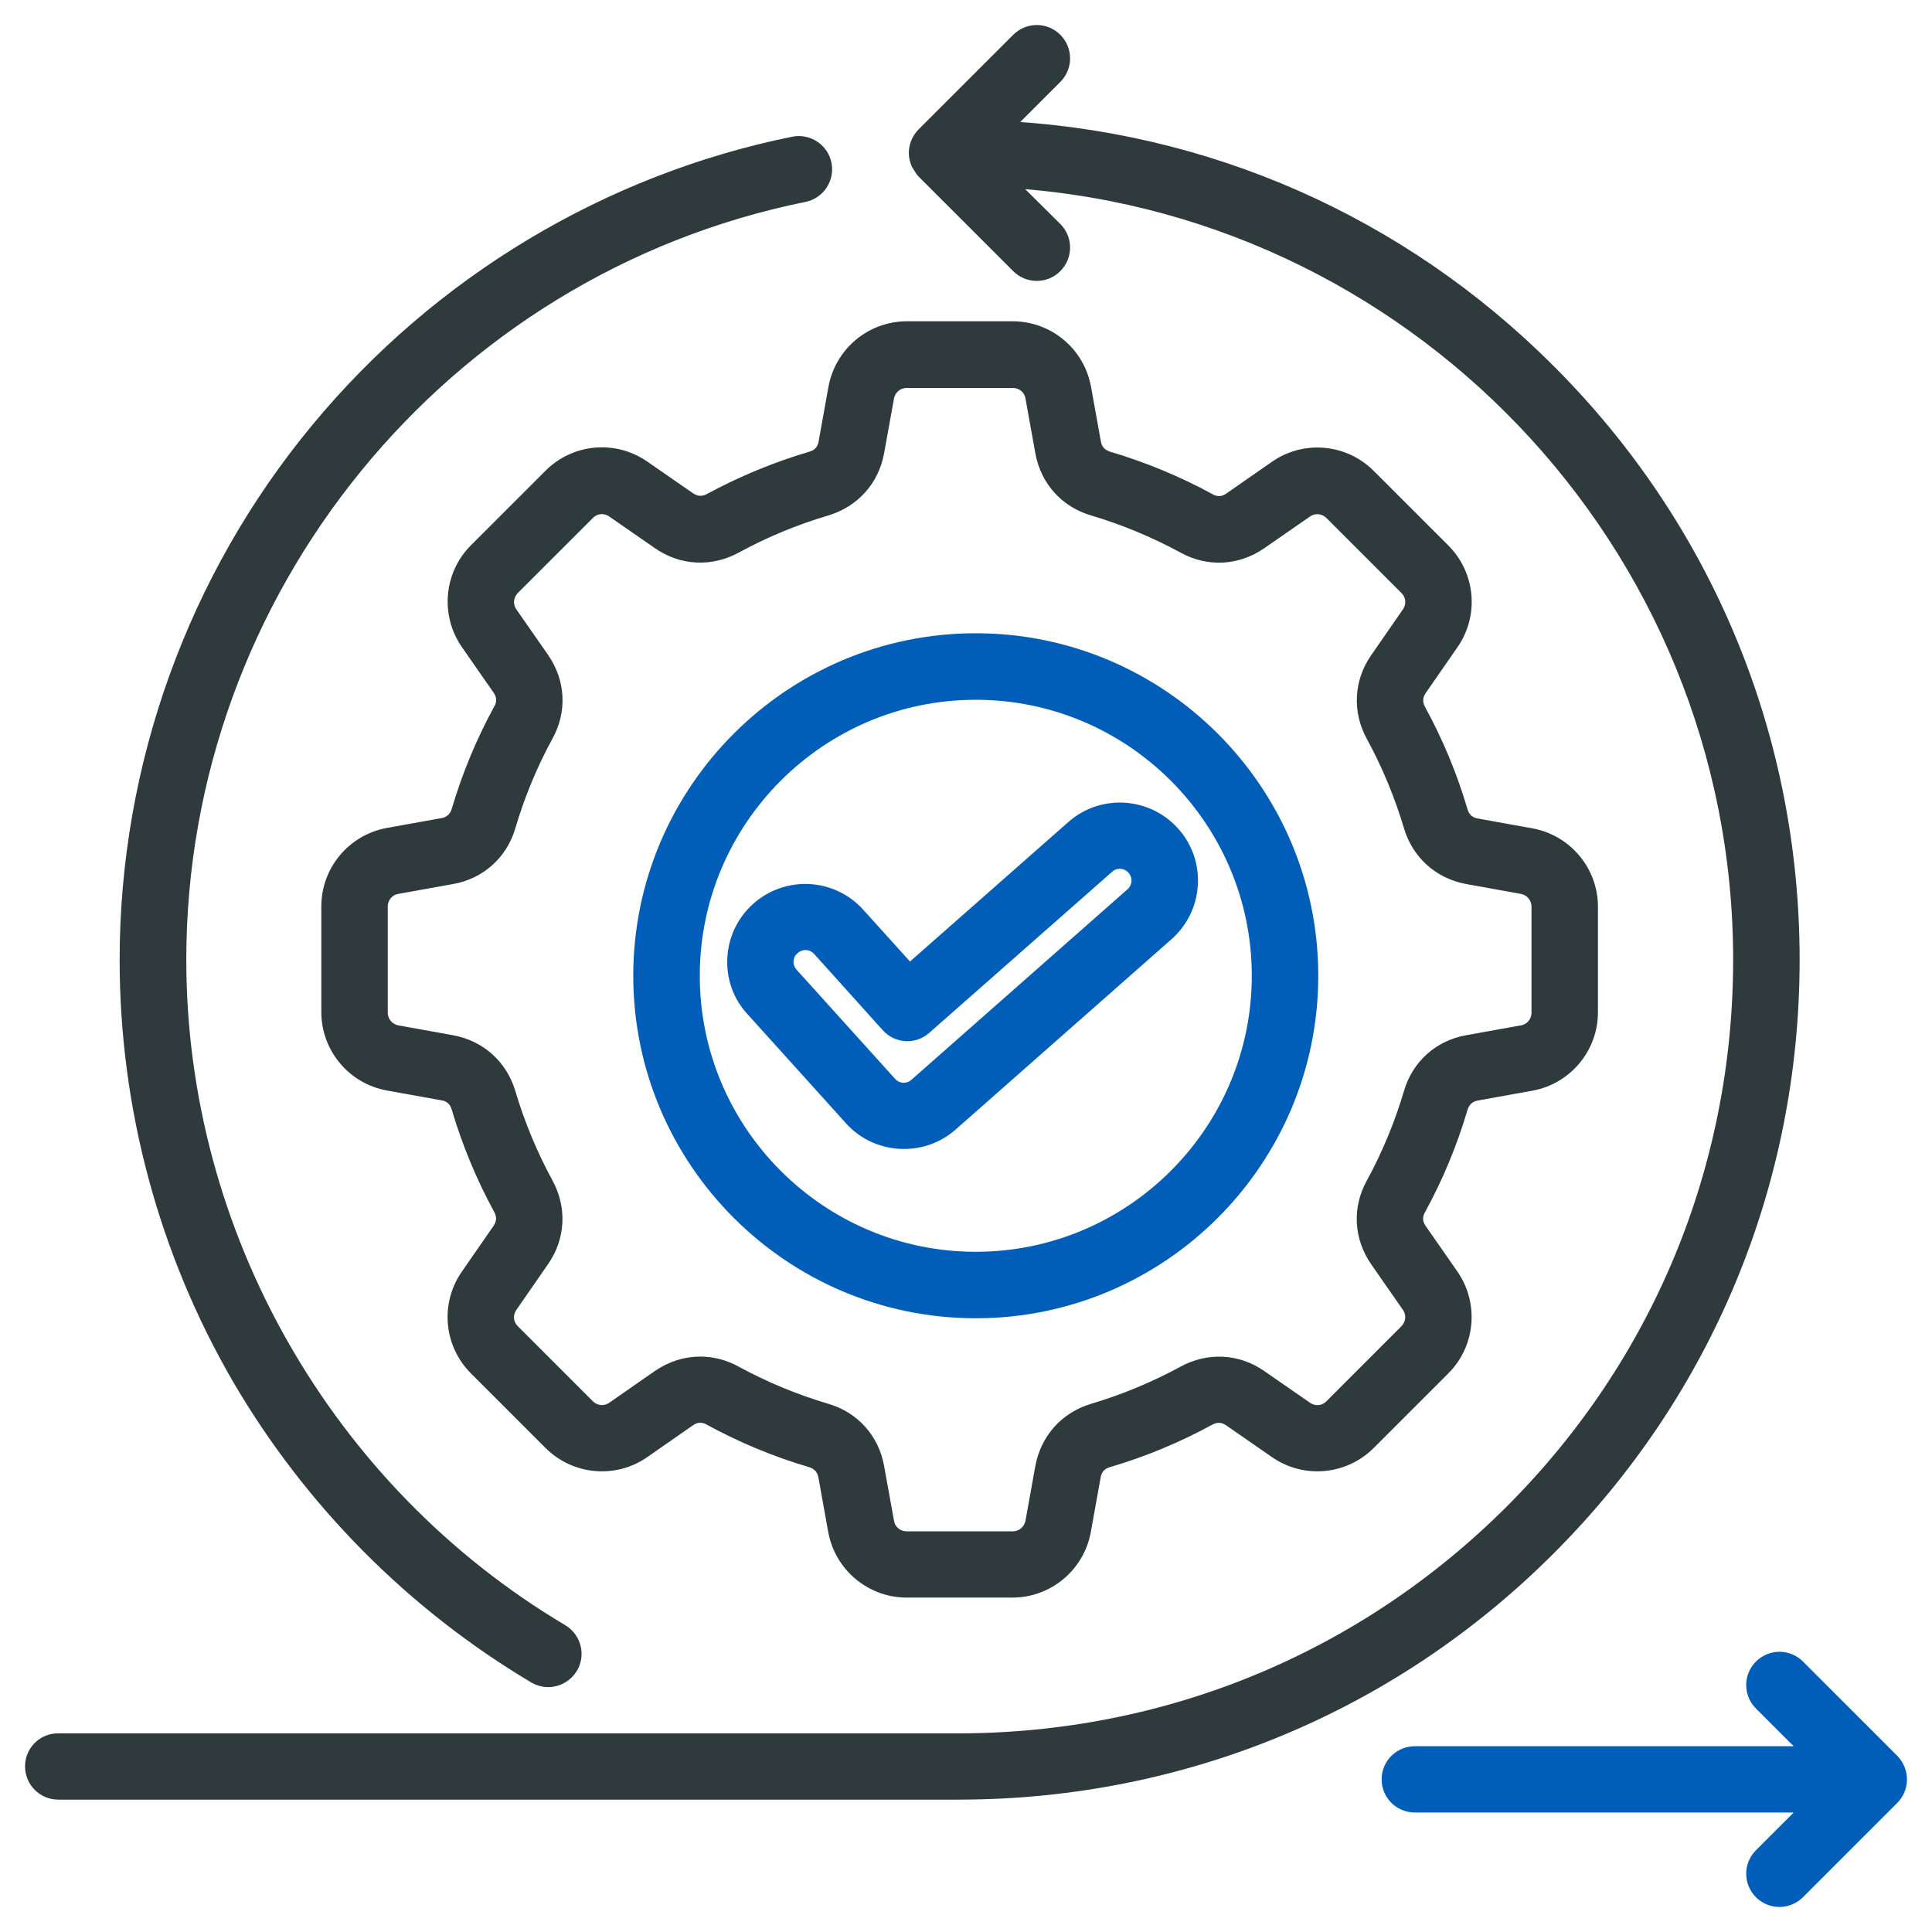
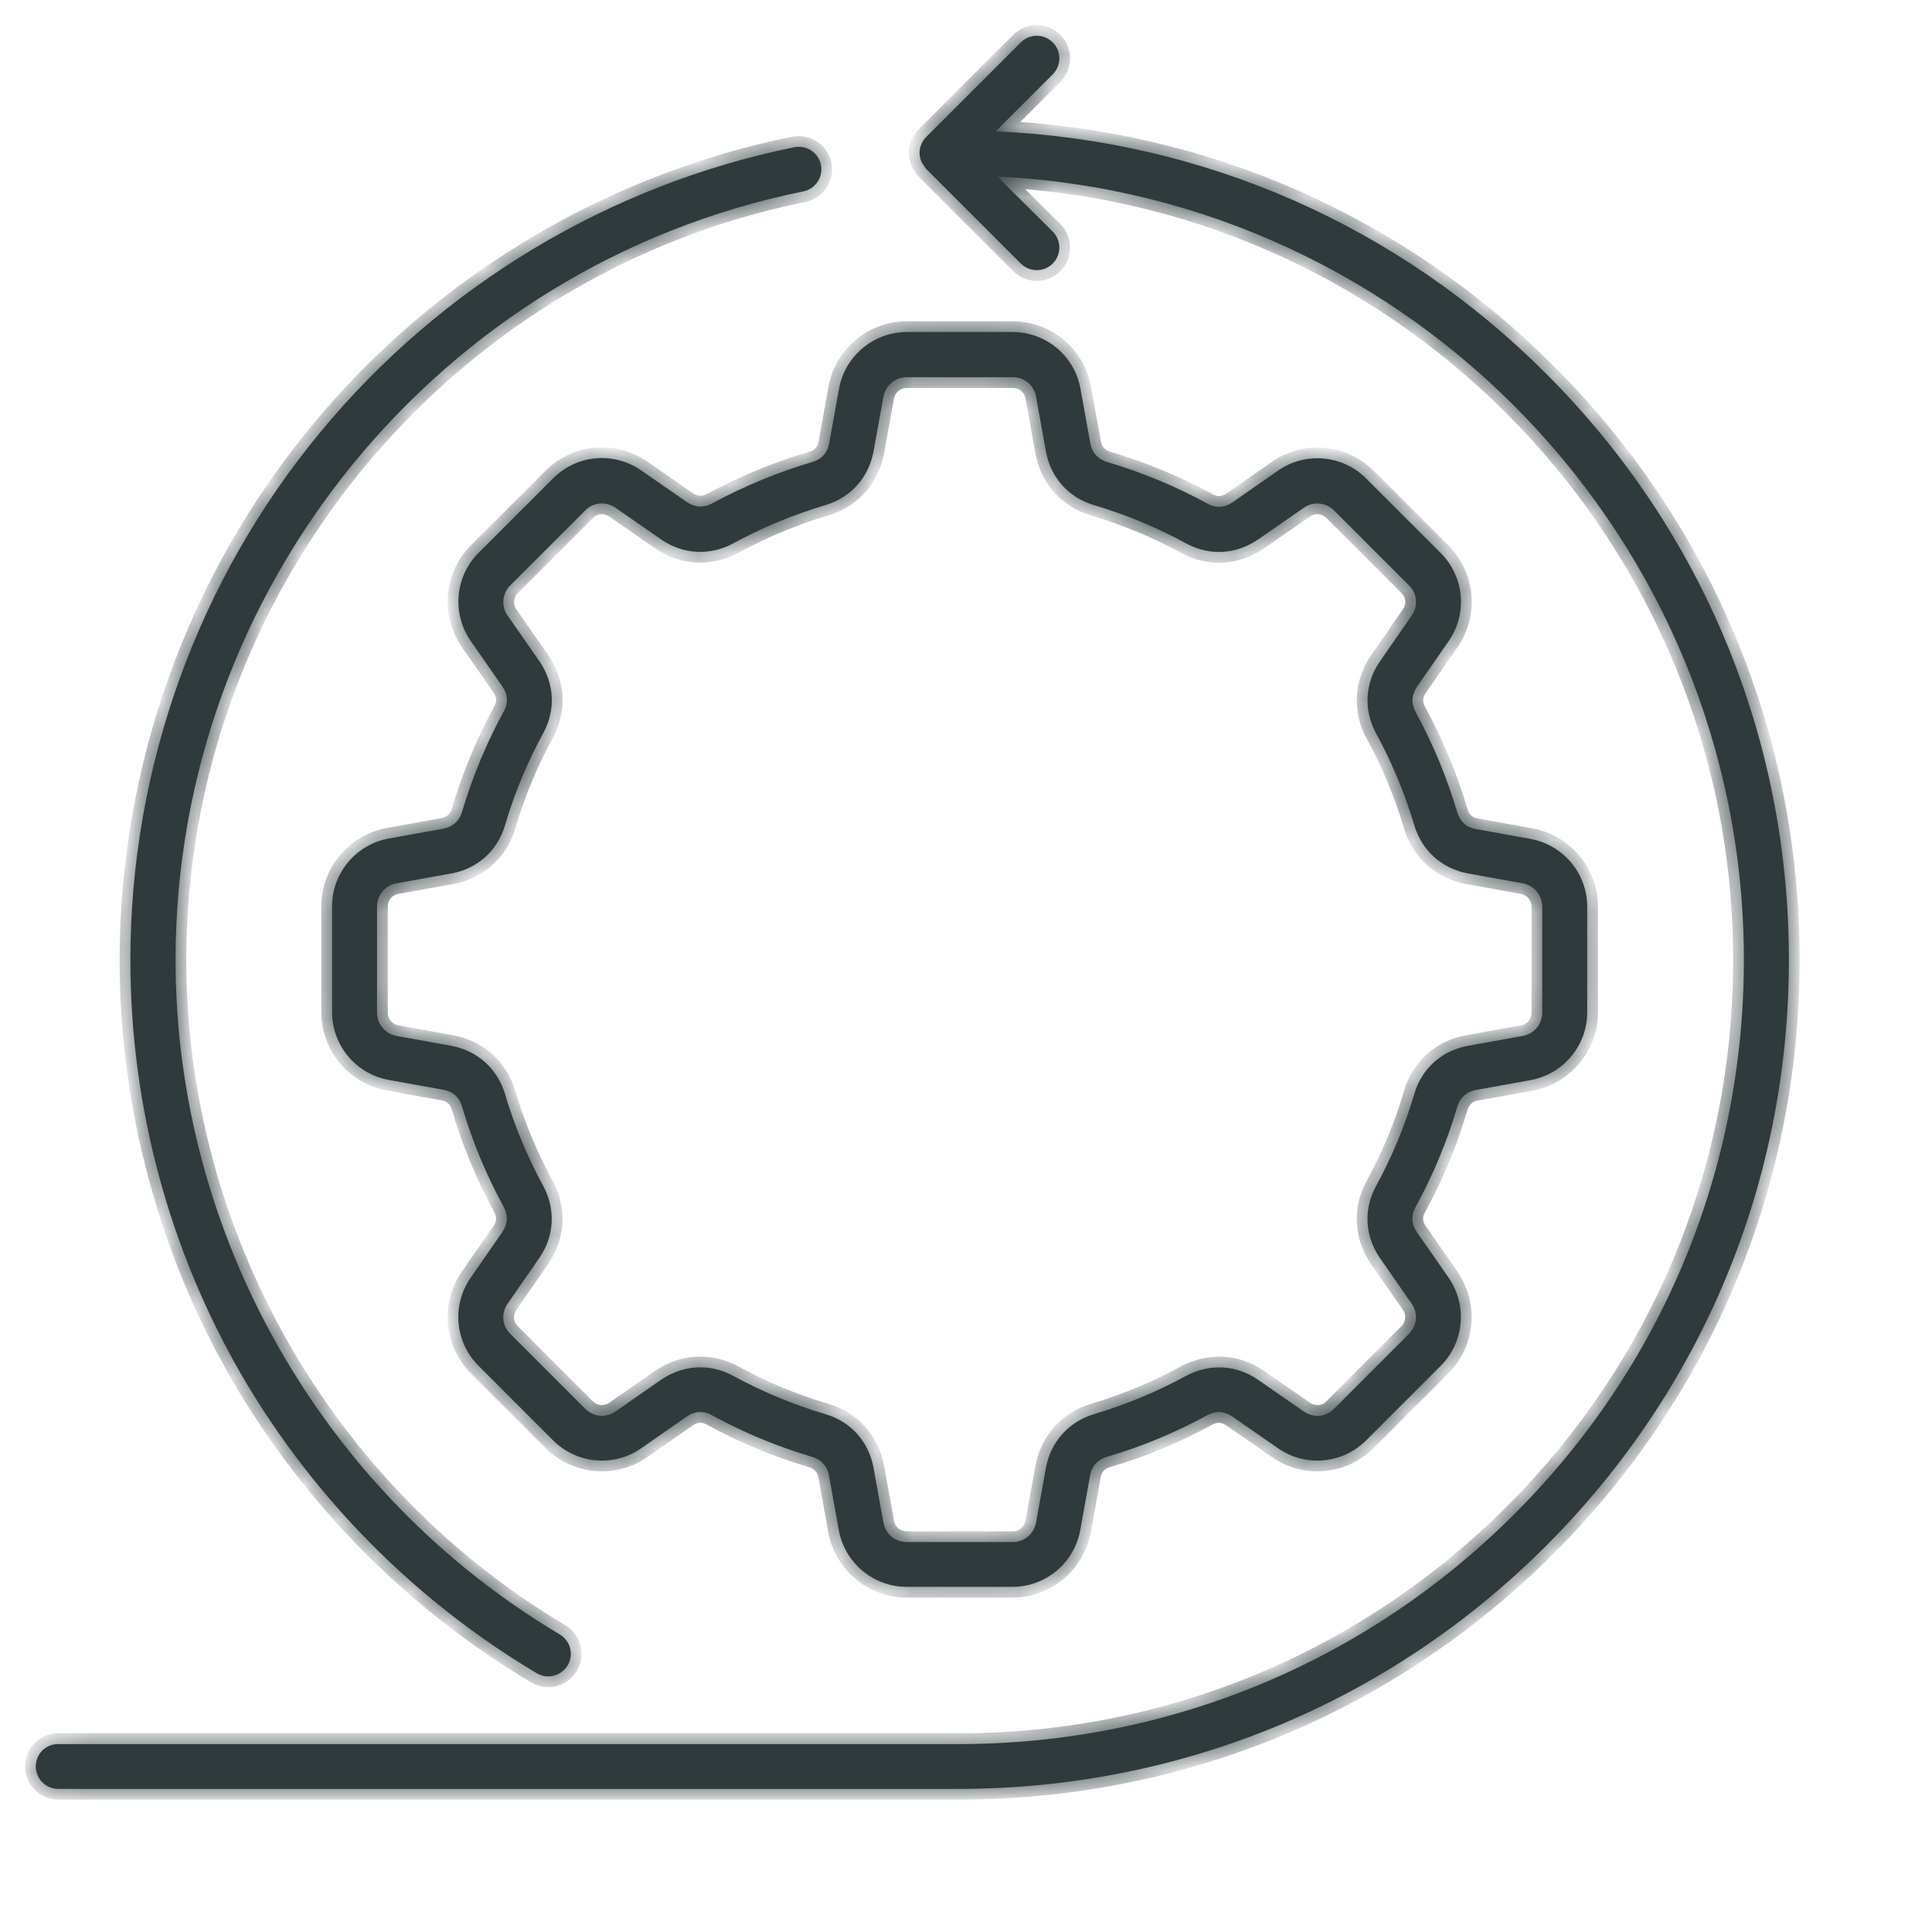
<svg xmlns="http://www.w3.org/2000/svg" width="54" height="54" viewBox="0 0 54 54" fill="none">
  <g clip-path="url(#clip0_1019_6727)">
-     <path d="M52.923 49.182L52.922 49.18L50.287 46.546C49.983 46.242 49.491 46.242 49.186 46.546C48.881 46.851 48.881 47.343 49.186 47.648L50.496 48.958H39.544C39.114 48.958 38.767 49.304 38.767 49.734C38.767 50.163 39.114 50.51 39.544 50.51H50.496L49.186 51.82C48.881 52.125 48.881 52.617 49.186 52.922C49.337 53.073 49.532 53.15 49.734 53.15C49.934 53.15 50.135 53.074 50.287 52.922L52.922 50.287C53.227 49.982 53.225 49.491 52.923 49.182ZM32.646 26.138C33.485 25.396 33.571 24.11 32.827 23.27C32.085 22.431 30.799 22.346 29.959 23.089L25.423 27.085L24.018 25.529C24.018 25.528 24.018 25.529 24.018 25.529C23.269 24.695 21.982 24.629 21.149 25.377C20.745 25.74 20.509 26.236 20.479 26.778C20.449 27.321 20.63 27.842 21.005 28.247C21.004 28.247 21.005 28.247 21.005 28.247L23.755 31.294C23.755 31.293 23.755 31.294 23.755 31.294C24.154 31.741 24.711 31.964 25.265 31.964C25.741 31.964 26.219 31.802 26.606 31.463L32.646 26.138ZM22.031 26.863L22.031 26.859C22.036 26.732 22.09 26.616 22.19 26.533L22.195 26.528C22.391 26.35 22.692 26.367 22.866 26.562L24.784 28.693C24.784 28.693 24.784 28.693 24.784 28.693C25.069 29.012 25.555 29.04 25.874 28.756C25.873 28.756 25.874 28.756 25.874 28.756L30.985 24.254L30.987 24.252C31.079 24.168 31.201 24.126 31.329 24.134C31.455 24.142 31.57 24.201 31.658 24.297C31.83 24.491 31.811 24.793 31.614 24.968C31.614 24.968 31.614 24.968 31.614 24.968L25.574 30.293C25.379 30.467 25.081 30.45 24.907 30.255L22.155 27.206C22.069 27.111 22.023 26.988 22.031 26.863ZM36.696 27.273C36.696 22.078 32.468 17.85 27.273 17.85C22.078 17.85 17.85 22.078 17.85 27.273C17.85 32.468 22.078 36.696 27.273 36.696C32.468 36.696 36.696 32.468 36.696 27.273ZM27.273 35.138C22.938 35.138 19.409 31.608 19.409 27.273C19.409 22.938 22.938 19.409 27.273 19.409C31.608 19.409 35.138 22.938 35.138 27.273C35.138 31.608 31.608 35.138 27.273 35.138Z" fill="#005EB8" />
-     <path d="M24.018 25.529L25.423 27.085L29.959 23.089C30.799 22.346 32.085 22.431 32.827 23.27C33.571 24.11 33.485 25.396 32.646 26.138L26.606 31.463C26.219 31.802 25.741 31.964 25.265 31.964C24.711 31.964 24.154 31.741 23.755 31.294M24.018 25.529C24.018 25.528 24.018 25.529 24.018 25.529ZM24.018 25.529C23.269 24.695 21.982 24.629 21.149 25.377C20.745 25.74 20.509 26.236 20.479 26.778C20.449 27.321 20.63 27.842 21.005 28.247M21.005 28.247C21.005 28.247 21.004 28.247 21.005 28.247ZM21.005 28.247L23.755 31.294M23.755 31.294C23.755 31.294 23.755 31.293 23.755 31.294ZM24.784 28.693L22.866 26.562C22.692 26.367 22.391 26.35 22.195 26.528L22.19 26.533C22.09 26.616 22.036 26.732 22.031 26.859L22.031 26.863C22.023 26.988 22.069 27.111 22.155 27.206L24.907 30.255C25.081 30.45 25.379 30.467 25.574 30.293L31.614 24.968M24.784 28.693C24.784 28.693 24.784 28.693 24.784 28.693ZM24.784 28.693C25.069 29.012 25.555 29.04 25.874 28.756M25.874 28.756C25.874 28.756 25.873 28.756 25.874 28.756ZM25.874 28.756L30.985 24.254L30.987 24.252C31.079 24.168 31.201 24.126 31.329 24.134C31.455 24.142 31.57 24.201 31.658 24.297C31.83 24.491 31.811 24.793 31.614 24.968M31.614 24.968C31.614 24.968 31.614 24.968 31.614 24.968ZM52.923 49.182L52.922 49.18L50.287 46.546C49.983 46.242 49.491 46.242 49.186 46.546C48.881 46.851 48.881 47.343 49.186 47.648L50.496 48.958H39.544C39.114 48.958 38.767 49.304 38.767 49.734C38.767 50.163 39.114 50.51 39.544 50.51H50.496L49.186 51.82C48.881 52.125 48.881 52.617 49.186 52.922C49.337 53.073 49.532 53.15 49.734 53.15C49.934 53.15 50.135 53.074 50.287 52.922L52.922 50.287C53.227 49.982 53.225 49.491 52.923 49.182ZM36.696 27.273C36.696 22.078 32.468 17.85 27.273 17.85C22.078 17.85 17.85 22.078 17.85 27.273C17.85 32.468 22.078 36.696 27.273 36.696C32.468 36.696 36.696 32.468 36.696 27.273ZM27.273 35.138C22.938 35.138 19.409 31.608 19.409 27.273C19.409 22.938 22.938 19.409 27.273 19.409C31.608 19.409 35.138 22.938 35.138 27.273C35.138 31.608 31.608 35.138 27.273 35.138Z" stroke="#005EB8" stroke-width="0.3" />
    <path d="M15.002 46.767C15.103 46.828 15.215 46.856 15.322 46.856C15.535 46.856 15.748 46.744 15.866 46.548C16.046 46.25 15.945 45.863 15.647 45.683C9.023 41.748 4.907 34.524 4.907 26.828C4.907 16.443 12.284 7.411 22.451 5.35C22.794 5.283 23.013 4.946 22.946 4.609C22.878 4.267 22.541 4.048 22.204 4.115C17.04 5.16 12.335 7.989 8.961 12.07C5.531 16.207 3.644 21.45 3.644 26.828C3.644 30.92 4.728 34.945 6.771 38.464C8.764 41.877 11.605 44.746 15.002 46.767ZM43.207 43.213C47.586 38.84 50 33.019 50 26.828C50 20.636 47.592 14.815 43.212 10.442C39.075 6.299 33.641 3.919 27.83 3.672L29.424 2.078C29.671 1.831 29.671 1.432 29.424 1.185C29.177 0.938 28.779 0.938 28.532 1.185L25.887 3.829C25.77 3.947 25.702 4.11 25.702 4.273C25.702 4.362 25.725 4.447 25.758 4.531C25.77 4.553 25.792 4.576 25.803 4.598C25.831 4.638 25.848 4.682 25.887 4.722L28.532 7.366C28.779 7.613 29.177 7.613 29.424 7.366C29.671 7.119 29.671 6.72 29.424 6.473L27.875 4.935C39.474 5.485 48.742 15.095 48.742 26.828C48.742 32.682 46.463 38.189 42.32 42.326C38.177 46.464 32.658 48.748 26.78 48.748H1.629C1.281 48.743 1 49.023 1 49.371C1 49.719 1.281 50 1.629 50H26.78H26.825H26.831C33.023 49.989 38.839 47.581 43.207 43.213ZM22.71 12.912C22.962 12.839 23.131 12.654 23.176 12.39L23.451 10.863C23.619 9.948 24.416 9.28 25.348 9.28H28.301C29.233 9.28 30.031 9.942 30.199 10.863L30.474 12.39C30.519 12.648 30.687 12.833 30.94 12.912C31.911 13.198 32.86 13.591 33.753 14.079C33.983 14.209 34.236 14.192 34.449 14.04L35.723 13.153C36.487 12.62 37.525 12.715 38.182 13.372L40.271 15.46C40.928 16.117 41.023 17.156 40.49 17.919L39.603 19.199C39.451 19.418 39.44 19.665 39.563 19.895C40.052 20.788 40.445 21.736 40.731 22.707C40.804 22.96 40.989 23.128 41.253 23.173L42.78 23.448C43.695 23.617 44.363 24.414 44.363 25.34V28.293C44.363 29.224 43.695 30.022 42.78 30.19L41.253 30.465C40.995 30.51 40.81 30.678 40.731 30.931C40.445 31.908 40.052 32.851 39.563 33.743C39.434 33.974 39.451 34.226 39.603 34.44L40.49 35.714C41.017 36.477 40.928 37.516 40.271 38.172L38.182 40.261C37.525 40.917 36.487 41.013 35.723 40.48L34.443 39.593C34.224 39.441 33.977 39.43 33.747 39.553C32.855 40.042 31.906 40.435 30.934 40.721C30.682 40.794 30.513 40.979 30.468 41.243L30.193 42.77C30.025 43.685 29.228 44.353 28.296 44.353H25.343C24.411 44.353 23.614 43.685 23.445 42.77L23.17 41.243C23.125 40.985 22.957 40.8 22.704 40.721C21.733 40.435 20.784 40.042 19.892 39.553C19.661 39.424 19.409 39.441 19.195 39.593L17.921 40.48C17.157 41.013 16.119 40.917 15.462 40.261L13.373 38.172C12.717 37.516 12.621 36.483 13.155 35.714L14.042 34.434C14.193 34.215 14.204 33.968 14.081 33.738C13.592 32.845 13.2 31.896 12.913 30.925C12.84 30.673 12.655 30.504 12.391 30.459L10.864 30.184C9.949 30.016 9.281 29.219 9.281 28.287V25.334C9.281 24.403 9.949 23.605 10.864 23.437L12.391 23.162C12.649 23.117 12.835 22.949 12.913 22.696C13.2 21.725 13.592 20.776 14.081 19.884C14.21 19.654 14.193 19.401 14.042 19.188L13.155 17.913C12.627 17.15 12.717 16.111 13.373 15.455L15.462 13.367C16.119 12.71 17.152 12.614 17.921 13.148L19.201 14.034C19.42 14.186 19.667 14.197 19.897 14.074C20.79 13.591 21.738 13.198 22.71 12.912ZM20.498 15.185C19.847 15.539 19.089 15.5 18.482 15.079L17.202 14.192C16.933 14.006 16.585 14.034 16.355 14.27L14.266 16.358C14.036 16.589 14.002 16.942 14.188 17.206L15.075 18.48C15.496 19.092 15.541 19.844 15.181 20.496C14.738 21.309 14.378 22.174 14.115 23.067C13.907 23.779 13.34 24.285 12.61 24.414L11.083 24.689C10.763 24.745 10.538 25.014 10.538 25.346V28.298C10.538 28.624 10.763 28.893 11.083 28.955L12.61 29.23C13.34 29.365 13.901 29.864 14.115 30.577C14.378 31.464 14.738 32.329 15.181 33.143C15.535 33.794 15.496 34.552 15.075 35.158L14.188 36.438C14.002 36.707 14.03 37.055 14.266 37.285L16.355 39.374C16.585 39.604 16.933 39.638 17.202 39.452L18.477 38.565C18.814 38.335 19.19 38.217 19.572 38.217C19.886 38.217 20.2 38.296 20.498 38.459C21.312 38.902 22.176 39.261 23.069 39.525C23.782 39.733 24.287 40.3 24.416 41.03L24.692 42.556C24.748 42.877 25.017 43.101 25.348 43.101H28.301C28.627 43.101 28.896 42.877 28.958 42.556L29.233 41.03C29.368 40.3 29.868 39.739 30.581 39.525C31.468 39.261 32.332 38.902 33.146 38.459C33.798 38.105 34.556 38.144 35.162 38.565L36.442 39.452C36.711 39.638 37.059 39.609 37.29 39.374L39.378 37.285C39.608 37.055 39.642 36.702 39.457 36.438L38.57 35.164C38.149 34.552 38.104 33.8 38.463 33.148C38.907 32.334 39.266 31.47 39.53 30.577C39.737 29.864 40.304 29.359 41.034 29.23L42.561 28.955C42.881 28.899 43.106 28.63 43.106 28.298V25.346C43.106 25.02 42.881 24.751 42.561 24.689L41.034 24.414C40.304 24.279 39.743 23.779 39.53 23.067C39.266 22.18 38.907 21.315 38.463 20.501C38.109 19.85 38.149 19.092 38.57 18.486L39.457 17.206C39.642 16.937 39.614 16.589 39.378 16.358L37.29 14.27C37.059 14.04 36.706 14.006 36.442 14.192L35.162 15.079C34.55 15.5 33.798 15.544 33.146 15.185C32.332 14.742 31.468 14.383 30.581 14.119C29.868 13.911 29.363 13.344 29.233 12.614L28.958 11.087C28.902 10.767 28.633 10.543 28.301 10.543H25.348C25.023 10.543 24.753 10.767 24.692 11.087L24.416 12.614C24.282 13.344 23.782 13.905 23.069 14.119C22.176 14.383 21.312 14.742 20.498 15.185Z" fill="#2F3A3C" />
    <mask id="mask0_1019_6727" style="mask-type:luminance" maskUnits="userSpaceOnUse" x="0" y="0" width="51" height="51">
-       <path d="M51 0H0V51H51V0Z" fill="white" />
      <path d="M15.002 46.767C15.103 46.828 15.215 46.856 15.322 46.856C15.535 46.856 15.748 46.744 15.866 46.548C16.046 46.25 15.945 45.863 15.647 45.683C9.023 41.748 4.907 34.524 4.907 26.828C4.907 16.443 12.284 7.411 22.451 5.35C22.794 5.283 23.013 4.946 22.946 4.609C22.878 4.267 22.541 4.048 22.204 4.115C17.04 5.16 12.335 7.989 8.961 12.07C5.531 16.207 3.644 21.45 3.644 26.828C3.644 30.92 4.728 34.945 6.771 38.464C8.764 41.877 11.605 44.746 15.002 46.767ZM43.207 43.213C47.586 38.84 50 33.019 50 26.828C50 20.636 47.592 14.815 43.212 10.442C39.075 6.299 33.641 3.919 27.83 3.672L29.424 2.078C29.671 1.831 29.671 1.432 29.424 1.185C29.177 0.938 28.779 0.938 28.532 1.185L25.887 3.829C25.77 3.947 25.702 4.11 25.702 4.273C25.702 4.362 25.725 4.447 25.758 4.531C25.77 4.553 25.792 4.576 25.803 4.598C25.831 4.638 25.848 4.682 25.887 4.722L28.532 7.366C28.779 7.613 29.177 7.613 29.424 7.366C29.671 7.119 29.671 6.72 29.424 6.473L27.875 4.935C39.474 5.485 48.742 15.095 48.742 26.828C48.742 32.682 46.463 38.189 42.32 42.326C38.177 46.464 32.658 48.748 26.78 48.748H1.629C1.281 48.743 1 49.023 1 49.371C1 49.719 1.281 50 1.629 50H26.78H26.825H26.831C33.023 49.989 38.839 47.581 43.207 43.213ZM22.71 12.912C22.962 12.839 23.131 12.654 23.176 12.39L23.451 10.863C23.619 9.948 24.416 9.28 25.348 9.28H28.301C29.233 9.28 30.031 9.942 30.199 10.863L30.474 12.39C30.519 12.648 30.687 12.833 30.94 12.912C31.911 13.198 32.86 13.591 33.753 14.079C33.983 14.209 34.236 14.192 34.449 14.04L35.723 13.153C36.487 12.62 37.525 12.715 38.182 13.372L40.271 15.46C40.928 16.117 41.023 17.156 40.49 17.919L39.603 19.199C39.451 19.418 39.44 19.665 39.563 19.895C40.052 20.788 40.445 21.736 40.731 22.707C40.804 22.96 40.989 23.128 41.253 23.173L42.78 23.448C43.695 23.617 44.363 24.414 44.363 25.34V28.293C44.363 29.224 43.695 30.022 42.78 30.19L41.253 30.465C40.995 30.51 40.81 30.678 40.731 30.931C40.445 31.908 40.052 32.851 39.563 33.743C39.434 33.974 39.451 34.226 39.603 34.44L40.49 35.714C41.017 36.477 40.928 37.516 40.271 38.172L38.182 40.261C37.525 40.917 36.487 41.013 35.723 40.48L34.443 39.593C34.224 39.441 33.977 39.43 33.747 39.553C32.855 40.042 31.906 40.435 30.934 40.721C30.682 40.794 30.513 40.979 30.468 41.243L30.193 42.77C30.025 43.685 29.228 44.353 28.296 44.353H25.343C24.411 44.353 23.614 43.685 23.445 42.77L23.17 41.243C23.125 40.985 22.957 40.8 22.704 40.721C21.733 40.435 20.784 40.042 19.892 39.553C19.661 39.424 19.409 39.441 19.195 39.593L17.921 40.48C17.157 41.013 16.119 40.917 15.462 40.261L13.373 38.172C12.717 37.516 12.621 36.483 13.155 35.714L14.042 34.434C14.193 34.215 14.204 33.968 14.081 33.738C13.592 32.845 13.2 31.896 12.913 30.925C12.84 30.673 12.655 30.504 12.391 30.459L10.864 30.184C9.949 30.016 9.281 29.219 9.281 28.287V25.334C9.281 24.403 9.949 23.605 10.864 23.437L12.391 23.162C12.649 23.117 12.835 22.949 12.913 22.696C13.2 21.725 13.592 20.776 14.081 19.884C14.21 19.654 14.193 19.401 14.042 19.188L13.155 17.913C12.627 17.15 12.717 16.111 13.373 15.455L15.462 13.367C16.119 12.71 17.152 12.614 17.921 13.148L19.201 14.034C19.42 14.186 19.667 14.197 19.897 14.074C20.79 13.591 21.738 13.198 22.71 12.912ZM20.498 15.185C19.847 15.539 19.089 15.5 18.482 15.079L17.202 14.192C16.933 14.006 16.585 14.034 16.355 14.27L14.266 16.358C14.036 16.589 14.002 16.942 14.188 17.206L15.075 18.48C15.496 19.092 15.541 19.844 15.181 20.496C14.738 21.309 14.378 22.174 14.115 23.067C13.907 23.779 13.34 24.285 12.61 24.414L11.083 24.689C10.763 24.745 10.538 25.014 10.538 25.346V28.298C10.538 28.624 10.763 28.893 11.083 28.955L12.61 29.23C13.34 29.365 13.901 29.864 14.115 30.577C14.378 31.464 14.738 32.329 15.181 33.143C15.535 33.794 15.496 34.552 15.075 35.158L14.188 36.438C14.002 36.707 14.03 37.055 14.266 37.285L16.355 39.374C16.585 39.604 16.933 39.638 17.202 39.452L18.477 38.565C18.814 38.335 19.19 38.217 19.572 38.217C19.886 38.217 20.2 38.296 20.498 38.459C21.312 38.902 22.176 39.261 23.069 39.525C23.782 39.733 24.287 40.3 24.416 41.03L24.692 42.556C24.748 42.877 25.017 43.101 25.348 43.101H28.301C28.627 43.101 28.896 42.877 28.958 42.556L29.233 41.03C29.368 40.3 29.868 39.739 30.581 39.525C31.468 39.261 32.332 38.902 33.146 38.459C33.798 38.105 34.556 38.144 35.162 38.565L36.442 39.452C36.711 39.638 37.059 39.609 37.29 39.374L39.378 37.285C39.608 37.055 39.642 36.702 39.457 36.438L38.57 35.164C38.149 34.552 38.104 33.8 38.463 33.148C38.907 32.334 39.266 31.47 39.53 30.577C39.737 29.864 40.304 29.359 41.034 29.23L42.561 28.955C42.881 28.899 43.106 28.63 43.106 28.298V25.346C43.106 25.02 42.881 24.751 42.561 24.689L41.034 24.414C40.304 24.279 39.743 23.779 39.53 23.067C39.266 22.18 38.907 21.315 38.463 20.501C38.109 19.85 38.149 19.092 38.57 18.486L39.457 17.206C39.642 16.937 39.614 16.589 39.378 16.358L37.29 14.27C37.059 14.04 36.706 14.006 36.442 14.192L35.162 15.079C34.55 15.5 33.798 15.544 33.146 15.185C32.332 14.742 31.468 14.383 30.581 14.119C29.868 13.911 29.363 13.344 29.233 12.614L28.958 11.087C28.902 10.767 28.633 10.543 28.301 10.543H25.348C25.023 10.543 24.753 10.767 24.692 11.087L24.416 12.614C24.282 13.344 23.782 13.905 23.069 14.119C22.176 14.383 21.312 14.742 20.498 15.185Z" fill="black" />
    </mask>
    <g mask="url(#mask0_1019_6727)">
      <path d="M15.002 46.767C15.103 46.828 15.215 46.856 15.322 46.856C15.535 46.856 15.748 46.744 15.866 46.548C16.046 46.25 15.945 45.863 15.647 45.683C9.023 41.748 4.907 34.524 4.907 26.828C4.907 16.443 12.284 7.411 22.451 5.35C22.794 5.283 23.013 4.946 22.946 4.609C22.878 4.267 22.541 4.048 22.204 4.115C17.04 5.16 12.335 7.989 8.961 12.07C5.531 16.207 3.644 21.45 3.644 26.828C3.644 30.92 4.728 34.945 6.771 38.464C8.764 41.877 11.605 44.746 15.002 46.767ZM43.207 43.213C47.586 38.84 50 33.019 50 26.828C50 20.636 47.592 14.815 43.212 10.442C39.075 6.299 33.641 3.919 27.83 3.672L29.424 2.078C29.671 1.831 29.671 1.432 29.424 1.185C29.177 0.938 28.779 0.938 28.532 1.185L25.887 3.829C25.77 3.947 25.702 4.11 25.702 4.273C25.702 4.362 25.725 4.447 25.758 4.531C25.77 4.553 25.792 4.576 25.803 4.598C25.831 4.638 25.848 4.682 25.887 4.722L28.532 7.366C28.779 7.613 29.177 7.613 29.424 7.366C29.671 7.119 29.671 6.72 29.424 6.473L27.875 4.935C39.474 5.485 48.742 15.095 48.742 26.828C48.742 32.682 46.463 38.189 42.32 42.326C38.177 46.464 32.658 48.748 26.78 48.748H1.629C1.281 48.743 1 49.023 1 49.371C1 49.719 1.281 50 1.629 50H26.78H26.825H26.831C33.023 49.989 38.839 47.581 43.207 43.213ZM22.71 12.912C22.962 12.839 23.131 12.654 23.176 12.39L23.451 10.863C23.619 9.948 24.416 9.28 25.348 9.28H28.301C29.233 9.28 30.031 9.942 30.199 10.863L30.474 12.39C30.519 12.648 30.687 12.833 30.94 12.912C31.911 13.198 32.86 13.591 33.753 14.079C33.983 14.209 34.236 14.192 34.449 14.04L35.723 13.153C36.487 12.62 37.525 12.715 38.182 13.372L40.271 15.46C40.928 16.117 41.023 17.156 40.49 17.919L39.603 19.199C39.451 19.418 39.44 19.665 39.563 19.895C40.052 20.788 40.445 21.736 40.731 22.707C40.804 22.96 40.989 23.128 41.253 23.173L42.78 23.448C43.695 23.617 44.363 24.414 44.363 25.34V28.293C44.363 29.224 43.695 30.022 42.78 30.19L41.253 30.465C40.995 30.51 40.81 30.678 40.731 30.931C40.445 31.908 40.052 32.851 39.563 33.743C39.434 33.974 39.451 34.226 39.603 34.44L40.49 35.714C41.017 36.477 40.928 37.516 40.271 38.172L38.182 40.261C37.525 40.917 36.487 41.013 35.723 40.48L34.443 39.593C34.224 39.441 33.977 39.43 33.747 39.553C32.855 40.042 31.906 40.435 30.934 40.721C30.682 40.794 30.513 40.979 30.468 41.243L30.193 42.77C30.025 43.685 29.228 44.353 28.296 44.353H25.343C24.411 44.353 23.614 43.685 23.445 42.77L23.17 41.243C23.125 40.985 22.957 40.8 22.704 40.721C21.733 40.435 20.784 40.042 19.892 39.553C19.661 39.424 19.409 39.441 19.195 39.593L17.921 40.48C17.157 41.013 16.119 40.917 15.462 40.261L13.373 38.172C12.717 37.516 12.621 36.483 13.155 35.714L14.042 34.434C14.193 34.215 14.204 33.968 14.081 33.738C13.592 32.845 13.2 31.896 12.913 30.925C12.84 30.673 12.655 30.504 12.391 30.459L10.864 30.184C9.949 30.016 9.281 29.219 9.281 28.287V25.334C9.281 24.403 9.949 23.605 10.864 23.437L12.391 23.162C12.649 23.117 12.835 22.949 12.913 22.696C13.2 21.725 13.592 20.776 14.081 19.884C14.21 19.654 14.193 19.401 14.042 19.188L13.155 17.913C12.627 17.15 12.717 16.111 13.373 15.455L15.462 13.367C16.119 12.71 17.152 12.614 17.921 13.148L19.201 14.034C19.42 14.186 19.667 14.197 19.897 14.074C20.79 13.591 21.738 13.198 22.71 12.912ZM20.498 15.185C19.847 15.539 19.089 15.5 18.482 15.079L17.202 14.192C16.933 14.006 16.585 14.034 16.355 14.27L14.266 16.358C14.036 16.589 14.002 16.942 14.188 17.206L15.075 18.48C15.496 19.092 15.541 19.844 15.181 20.496C14.738 21.309 14.378 22.174 14.115 23.067C13.907 23.779 13.34 24.285 12.61 24.414L11.083 24.689C10.763 24.745 10.538 25.014 10.538 25.346V28.298C10.538 28.624 10.763 28.893 11.083 28.955L12.61 29.23C13.34 29.365 13.901 29.864 14.115 30.577C14.378 31.464 14.738 32.329 15.181 33.143C15.535 33.794 15.496 34.552 15.075 35.158L14.188 36.438C14.002 36.707 14.03 37.055 14.266 37.285L16.355 39.374C16.585 39.604 16.933 39.638 17.202 39.452L18.477 38.565C18.814 38.335 19.19 38.217 19.572 38.217C19.886 38.217 20.2 38.296 20.498 38.459C21.312 38.902 22.176 39.261 23.069 39.525C23.782 39.733 24.287 40.3 24.416 41.03L24.692 42.556C24.748 42.877 25.017 43.101 25.348 43.101H28.301C28.627 43.101 28.896 42.877 28.958 42.556L29.233 41.03C29.368 40.3 29.868 39.739 30.581 39.525C31.468 39.261 32.332 38.902 33.146 38.459C33.798 38.105 34.556 38.144 35.162 38.565L36.442 39.452C36.711 39.638 37.059 39.609 37.29 39.374L39.378 37.285C39.608 37.055 39.642 36.702 39.457 36.438L38.57 35.164C38.149 34.552 38.104 33.8 38.463 33.148C38.907 32.334 39.266 31.47 39.53 30.577C39.737 29.864 40.304 29.359 41.034 29.23L42.561 28.955C42.881 28.899 43.106 28.63 43.106 28.298V25.346C43.106 25.02 42.881 24.751 42.561 24.689L41.034 24.414C40.304 24.279 39.743 23.779 39.53 23.067C39.266 22.18 38.907 21.315 38.463 20.501C38.109 19.85 38.149 19.092 38.57 18.486L39.457 17.206C39.642 16.937 39.614 16.589 39.378 16.358L37.29 14.27C37.059 14.04 36.706 14.006 36.442 14.192L35.162 15.079C34.55 15.5 33.798 15.544 33.146 15.185C32.332 14.742 31.468 14.383 30.581 14.119C29.868 13.911 29.363 13.344 29.233 12.614L28.958 11.087C28.902 10.767 28.633 10.543 28.301 10.543H25.348C25.023 10.543 24.753 10.767 24.692 11.087L24.416 12.614C24.282 13.344 23.782 13.905 23.069 14.119C22.176 14.383 21.312 14.742 20.498 15.185Z" stroke="#2F3A3C" stroke-width="0.6" />
    </g>
  </g>
  <defs>
    <clipPath id="clip0_1019_6727">
      <rect width="54" height="54" fill="white" />
    </clipPath>
  </defs>
</svg>